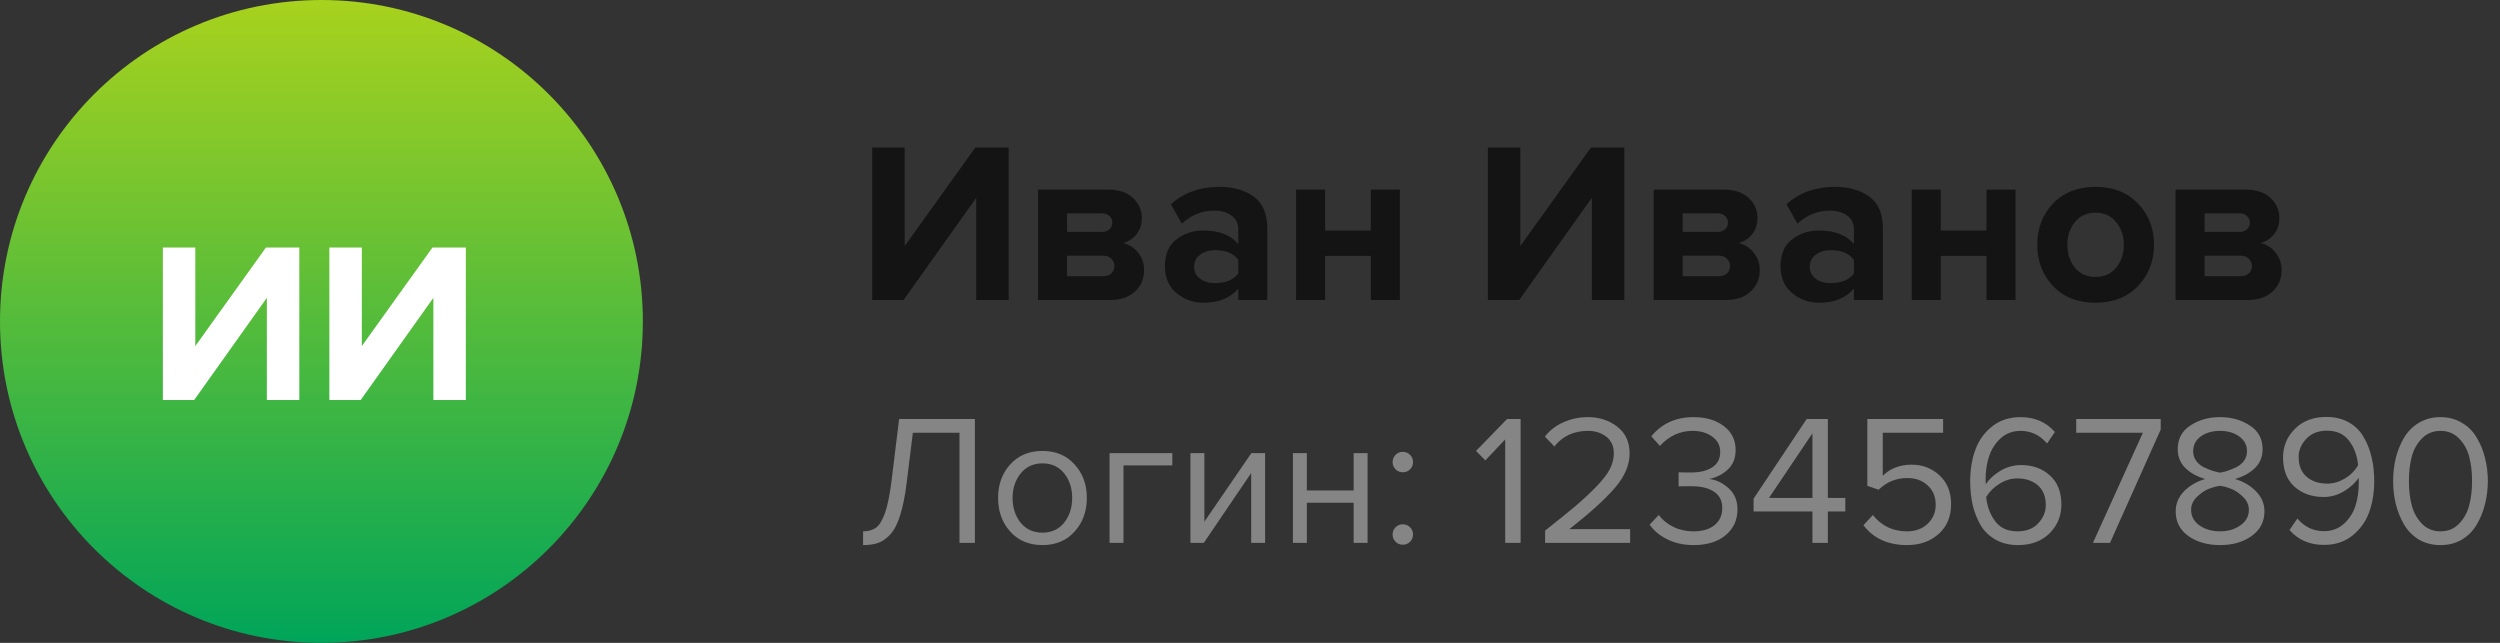
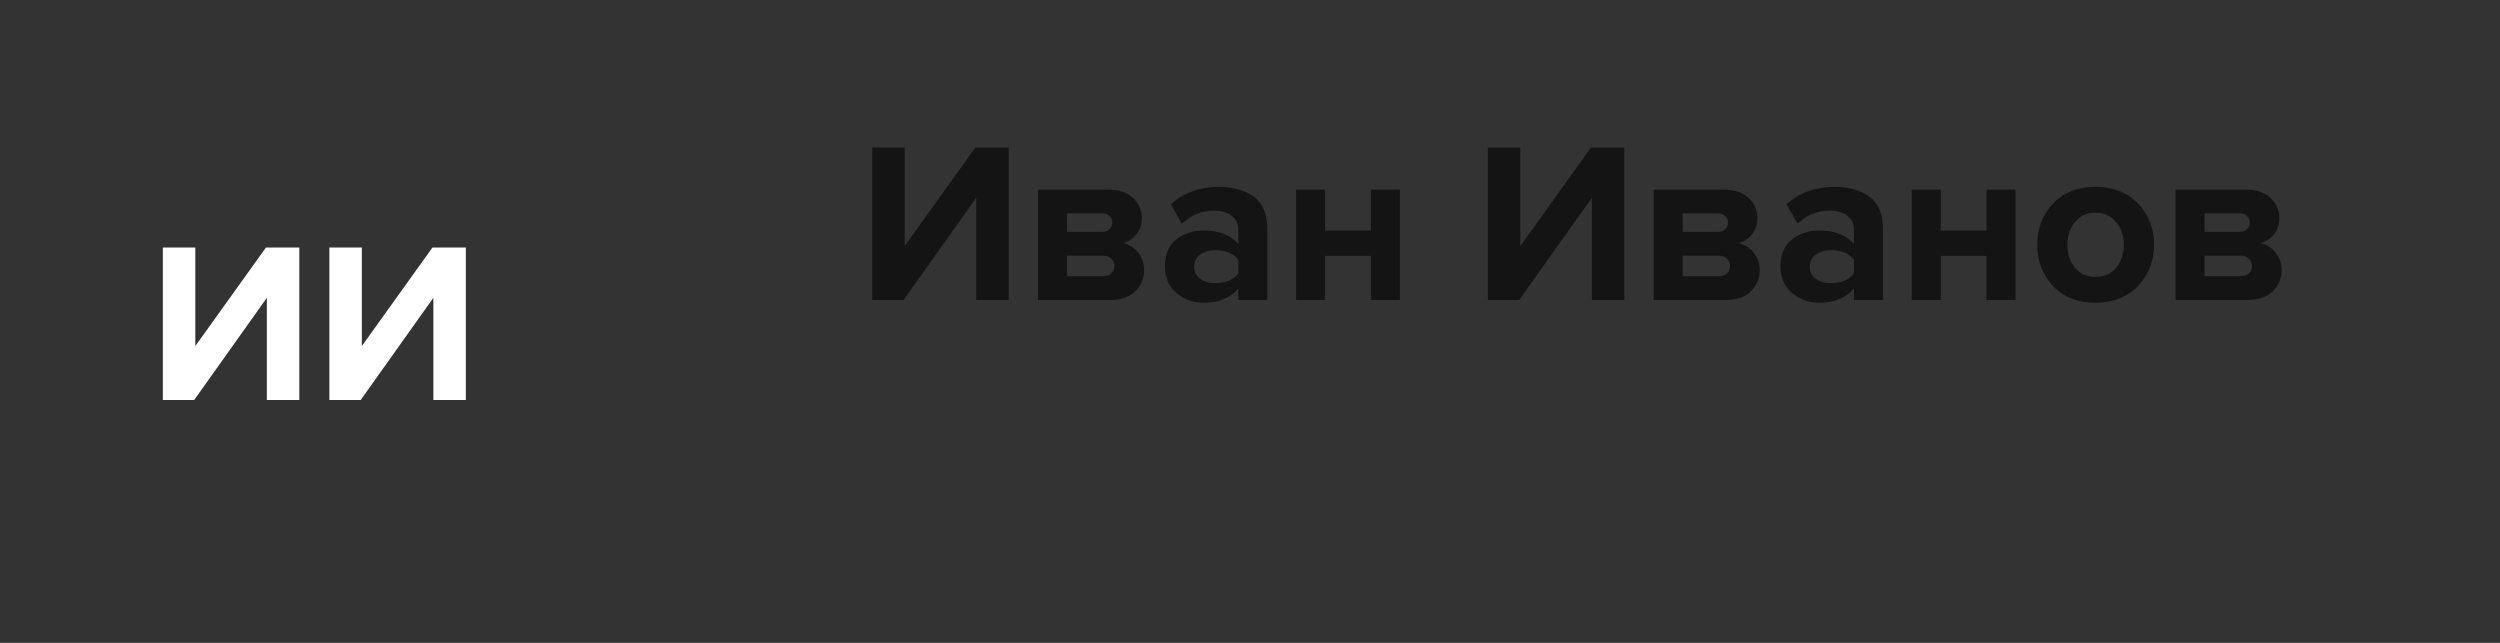
<svg xmlns="http://www.w3.org/2000/svg" width="175" height="45" viewBox="0 0 175 45" fill="none">
  <rect x="0" y="0" width="175" height="45" fill="#333333" stroke="none" />
  <path d="M63.248 21H61.056V10.328H63.328V17.224L68.272 10.328H70.608V21H68.336V13.848L63.248 21ZM77.704 21H72.664V13.272H77.56C78.307 13.272 78.888 13.464 79.304 13.848C79.72 14.232 79.928 14.701 79.928 15.256C79.928 15.704 79.806 16.083 79.56 16.392C79.315 16.701 79 16.909 78.616 17.016C79.043 17.112 79.395 17.336 79.672 17.688C79.95 18.04 80.088 18.445 80.088 18.904C80.088 19.512 79.875 20.013 79.448 20.408C79.032 20.803 78.451 21 77.704 21ZM77.208 19.336C77.454 19.336 77.646 19.272 77.784 19.144C77.934 19.016 78.008 18.84 78.008 18.616C78.008 18.413 77.934 18.243 77.784 18.104C77.646 17.965 77.454 17.896 77.208 17.896H74.696V19.336H77.208ZM77.144 16.232C77.358 16.232 77.528 16.173 77.656 16.056C77.795 15.928 77.864 15.773 77.864 15.592C77.864 15.4 77.8 15.245 77.672 15.128C77.544 15 77.368 14.936 77.144 14.936H74.696V16.232H77.144ZM88.711 21H86.679V20.2C86.125 20.861 85.309 21.192 84.231 21.192C83.538 21.192 82.914 20.968 82.359 20.52C81.815 20.061 81.543 19.432 81.543 18.632C81.543 17.8 81.81 17.176 82.343 16.76C82.887 16.344 83.517 16.136 84.231 16.136C85.33 16.136 86.146 16.451 86.679 17.08V16.04C86.679 15.645 86.525 15.331 86.215 15.096C85.906 14.861 85.495 14.744 84.983 14.744C84.141 14.744 83.389 15.048 82.727 15.656L81.959 14.296C82.877 13.485 84.002 13.08 85.335 13.08C86.327 13.08 87.138 13.309 87.767 13.768C88.397 14.227 88.711 14.973 88.711 16.008V21ZM85.047 19.816C85.805 19.816 86.349 19.592 86.679 19.144V18.184C86.349 17.736 85.805 17.512 85.047 17.512C84.631 17.512 84.285 17.619 84.007 17.832C83.73 18.035 83.591 18.317 83.591 18.68C83.591 19.032 83.73 19.309 84.007 19.512C84.285 19.715 84.631 19.816 85.047 19.816ZM92.759 21H90.727V13.272H92.759V16.136H95.959V13.272H97.991V21H95.959V17.912H92.759V21ZM106.342 21H104.15V10.328H106.422V17.224L111.366 10.328H113.702V21H111.43V13.848L106.342 21ZM120.798 21H115.758V13.272H120.654C121.401 13.272 121.982 13.464 122.398 13.848C122.814 14.232 123.022 14.701 123.022 15.256C123.022 15.704 122.899 16.083 122.654 16.392C122.409 16.701 122.094 16.909 121.71 17.016C122.137 17.112 122.489 17.336 122.766 17.688C123.043 18.04 123.182 18.445 123.182 18.904C123.182 19.512 122.969 20.013 122.542 20.408C122.126 20.803 121.545 21 120.798 21ZM120.302 19.336C120.547 19.336 120.739 19.272 120.878 19.144C121.027 19.016 121.102 18.84 121.102 18.616C121.102 18.413 121.027 18.243 120.878 18.104C120.739 17.965 120.547 17.896 120.302 17.896H117.79V19.336H120.302ZM120.238 16.232C120.451 16.232 120.622 16.173 120.75 16.056C120.889 15.928 120.958 15.773 120.958 15.592C120.958 15.4 120.894 15.245 120.766 15.128C120.638 15 120.462 14.936 120.238 14.936H117.79V16.232H120.238ZM131.805 21H129.773V20.2C129.218 20.861 128.402 21.192 127.325 21.192C126.632 21.192 126.008 20.968 125.453 20.52C124.909 20.061 124.637 19.432 124.637 18.632C124.637 17.8 124.904 17.176 125.437 16.76C125.981 16.344 126.61 16.136 127.325 16.136C128.424 16.136 129.24 16.451 129.773 17.08V16.04C129.773 15.645 129.618 15.331 129.309 15.096C129 14.861 128.589 14.744 128.077 14.744C127.234 14.744 126.482 15.048 125.821 15.656L125.053 14.296C125.97 13.485 127.096 13.08 128.429 13.08C129.421 13.08 130.232 13.309 130.861 13.768C131.49 14.227 131.805 14.973 131.805 16.008V21ZM128.141 19.816C128.898 19.816 129.442 19.592 129.773 19.144V18.184C129.442 17.736 128.898 17.512 128.141 17.512C127.725 17.512 127.378 17.619 127.101 17.832C126.824 18.035 126.685 18.317 126.685 18.68C126.685 19.032 126.824 19.309 127.101 19.512C127.378 19.715 127.725 19.816 128.141 19.816ZM135.853 21H133.821V13.272H135.853V16.136H139.053V13.272H141.085V21H139.053V17.912H135.853V21ZM149.662 20.024C148.915 20.803 147.923 21.192 146.686 21.192C145.448 21.192 144.456 20.803 143.71 20.024C142.974 19.235 142.606 18.269 142.606 17.128C142.606 15.987 142.974 15.027 143.71 14.248C144.456 13.469 145.448 13.08 146.686 13.08C147.923 13.08 148.915 13.469 149.662 14.248C150.408 15.027 150.782 15.987 150.782 17.128C150.782 18.269 150.408 19.235 149.662 20.024ZM145.246 18.744C145.598 19.171 146.078 19.384 146.686 19.384C147.294 19.384 147.774 19.171 148.126 18.744C148.488 18.307 148.67 17.768 148.67 17.128C148.67 16.499 148.488 15.971 148.126 15.544C147.774 15.107 147.294 14.888 146.686 14.888C146.078 14.888 145.598 15.107 145.246 15.544C144.894 15.971 144.718 16.499 144.718 17.128C144.718 17.768 144.894 18.307 145.246 18.744ZM157.329 21H152.289V13.272H157.185C157.932 13.272 158.513 13.464 158.929 13.848C159.345 14.232 159.553 14.701 159.553 15.256C159.553 15.704 159.431 16.083 159.185 16.392C158.94 16.701 158.625 16.909 158.241 17.016C158.668 17.112 159.02 17.336 159.297 17.688C159.575 18.04 159.713 18.445 159.713 18.904C159.713 19.512 159.5 20.013 159.073 20.408C158.657 20.803 158.076 21 157.329 21ZM156.833 19.336C157.079 19.336 157.271 19.272 157.409 19.144C157.559 19.016 157.633 18.84 157.633 18.616C157.633 18.413 157.559 18.243 157.409 18.104C157.271 17.965 157.079 17.896 156.833 17.896H154.321V19.336H156.833ZM156.769 16.232C156.983 16.232 157.153 16.173 157.281 16.056C157.42 15.928 157.489 15.773 157.489 15.592C157.489 15.4 157.425 15.245 157.297 15.128C157.169 15 156.993 14.936 156.769 14.936H154.321V16.232H156.769Z" fill="#141414" />
-   <path d="M60.416 38.156V37.194C60.789 37.194 61.092 37.107 61.326 36.934C61.56 36.761 61.768 36.418 61.95 35.907C62.132 35.387 62.284 34.646 62.405 33.684L62.938 29.329H68.242V38H67.163V30.291H63.9L63.471 33.762C63.358 34.689 63.207 35.452 63.016 36.05C62.834 36.648 62.604 37.099 62.327 37.402C62.058 37.697 61.777 37.896 61.482 38C61.196 38.104 60.841 38.156 60.416 38.156ZM75.222 37.207C74.659 37.84 73.909 38.156 72.973 38.156C72.037 38.156 71.283 37.84 70.711 37.207C70.147 36.574 69.866 35.79 69.866 34.854C69.866 33.918 70.147 33.138 70.711 32.514C71.283 31.881 72.037 31.565 72.973 31.565C73.909 31.565 74.659 31.881 75.222 32.514C75.794 33.138 76.08 33.918 76.08 34.854C76.08 35.79 75.794 36.574 75.222 37.207ZM71.439 36.583C71.82 37.051 72.332 37.285 72.973 37.285C73.614 37.285 74.121 37.051 74.494 36.583C74.867 36.106 75.053 35.53 75.053 34.854C75.053 34.178 74.867 33.606 74.494 33.138C74.121 32.67 73.614 32.436 72.973 32.436C72.332 32.436 71.82 32.674 71.439 33.151C71.066 33.619 70.88 34.187 70.88 34.854C70.88 35.53 71.066 36.106 71.439 36.583ZM82.063 31.721V32.579H78.644V38H77.669V31.721H82.063ZM84.267 38H83.331V31.721H84.306V36.518L87.595 31.721H88.557V38H87.582V33.112L84.267 38ZM91.479 38H90.504V31.721H91.479V34.334H94.755V31.721H95.73V38H94.755V35.192H91.479V38ZM98.704 32.852C98.566 32.991 98.397 33.06 98.197 33.06C97.998 33.06 97.829 32.991 97.69 32.852C97.552 32.713 97.482 32.544 97.482 32.345C97.482 32.146 97.552 31.977 97.69 31.838C97.829 31.699 97.998 31.63 98.197 31.63C98.397 31.63 98.566 31.699 98.704 31.838C98.843 31.977 98.912 32.146 98.912 32.345C98.912 32.544 98.843 32.713 98.704 32.852ZM98.704 37.922C98.566 38.061 98.397 38.13 98.197 38.13C97.998 38.13 97.829 38.061 97.69 37.922C97.552 37.783 97.482 37.614 97.482 37.415C97.482 37.216 97.552 37.047 97.69 36.908C97.829 36.769 97.998 36.7 98.197 36.7C98.397 36.7 98.566 36.769 98.704 36.908C98.843 37.047 98.912 37.216 98.912 37.415C98.912 37.614 98.843 37.783 98.704 37.922ZM106.443 38H105.364V30.759L103.973 32.228L103.323 31.565L105.494 29.329H106.443V38ZM114.111 38H108.157V37.142C109.058 36.431 109.756 35.868 110.25 35.452C110.753 35.027 111.234 34.581 111.693 34.113C112.161 33.636 112.49 33.216 112.681 32.852C112.872 32.479 112.967 32.111 112.967 31.747C112.967 31.227 112.789 30.833 112.434 30.564C112.079 30.295 111.654 30.161 111.16 30.161C110.163 30.161 109.379 30.525 108.807 31.253L108.144 30.564C108.473 30.131 108.902 29.797 109.431 29.563C109.968 29.32 110.545 29.199 111.16 29.199C111.949 29.199 112.629 29.42 113.201 29.862C113.782 30.304 114.072 30.932 114.072 31.747C114.072 32.553 113.725 33.359 113.032 34.165C112.339 34.962 111.281 35.92 109.86 37.038H114.111V38ZM118.556 38.156C117.862 38.156 117.247 38.022 116.71 37.753C116.172 37.484 115.761 37.142 115.475 36.726L116.112 36.05C116.372 36.397 116.714 36.674 117.139 36.882C117.563 37.09 118.027 37.194 118.53 37.194C119.162 37.194 119.656 37.051 120.012 36.765C120.376 36.47 120.558 36.072 120.558 35.569C120.558 35.049 120.363 34.663 119.973 34.412C119.591 34.161 119.067 34.035 118.4 34.035C117.888 34.035 117.589 34.039 117.503 34.048V33.06C117.598 33.069 117.897 33.073 118.4 33.073C118.989 33.073 119.47 32.956 119.843 32.722C120.224 32.479 120.415 32.12 120.415 31.643C120.415 31.184 120.228 30.824 119.856 30.564C119.492 30.295 119.032 30.161 118.478 30.161C117.602 30.161 116.84 30.512 116.19 31.214L115.592 30.538C116.328 29.645 117.316 29.199 118.556 29.199C119.414 29.199 120.116 29.407 120.662 29.823C121.216 30.23 121.494 30.794 121.494 31.513C121.494 32.085 121.303 32.544 120.922 32.891C120.54 33.229 120.107 33.441 119.622 33.528C120.098 33.571 120.549 33.779 120.974 34.152C121.407 34.525 121.624 35.027 121.624 35.66C121.624 36.397 121.346 36.999 120.792 37.467C120.237 37.926 119.492 38.156 118.556 38.156ZM127.95 38H126.871V35.803H122.75V34.906L126.468 29.329H127.95V34.854H129.172V35.803H127.95V38ZM126.871 34.854V30.33L123.829 34.854H126.871ZM133.496 38.156C132.161 38.156 131.143 37.692 130.441 36.765L131.104 36.05C131.702 36.813 132.499 37.194 133.496 37.194C134.085 37.194 134.566 37.016 134.939 36.661C135.312 36.306 135.498 35.864 135.498 35.335C135.498 34.772 135.312 34.321 134.939 33.983C134.575 33.636 134.098 33.463 133.509 33.463C132.729 33.463 132.062 33.736 131.507 34.282L130.714 34.009V29.329H136.018V30.291H131.793V33.307C132.313 32.787 132.989 32.527 133.821 32.527C134.584 32.527 135.234 32.778 135.771 33.281C136.308 33.775 136.577 34.447 136.577 35.296C136.577 36.163 136.287 36.856 135.706 37.376C135.125 37.896 134.389 38.156 133.496 38.156ZM141.255 38.156C140.674 38.156 140.163 38.035 139.721 37.792C139.279 37.549 138.928 37.22 138.668 36.804C138.417 36.379 138.226 35.907 138.096 35.387C137.975 34.858 137.914 34.291 137.914 33.684C137.914 32.869 138.035 32.133 138.278 31.474C138.521 30.815 138.911 30.274 139.448 29.849C139.994 29.416 140.657 29.199 141.437 29.199C142.434 29.199 143.235 29.546 143.842 30.239L143.296 31.045C142.793 30.456 142.174 30.161 141.437 30.161C140.9 30.161 140.44 30.33 140.059 30.668C139.686 31.006 139.413 31.426 139.24 31.929C139.075 32.423 138.993 32.969 138.993 33.567C138.993 33.714 138.997 33.827 139.006 33.905C139.223 33.558 139.556 33.246 140.007 32.969C140.466 32.692 140.952 32.553 141.463 32.553C142.286 32.553 142.962 32.796 143.491 33.281C144.028 33.758 144.297 34.438 144.297 35.322C144.297 36.111 144.02 36.782 143.465 37.337C142.91 37.883 142.174 38.156 141.255 38.156ZM141.216 37.194C141.84 37.194 142.325 37.008 142.672 36.635C143.027 36.254 143.205 35.829 143.205 35.361C143.205 34.754 143.019 34.291 142.646 33.97C142.273 33.649 141.792 33.489 141.203 33.489C140.778 33.489 140.371 33.61 139.981 33.853C139.591 34.087 139.275 34.399 139.032 34.789C139.093 35.43 139.301 35.994 139.656 36.479C140.011 36.956 140.531 37.194 141.216 37.194ZM147.701 38H146.505L150.002 30.291H145.335V29.329H151.25V30.07L147.701 38ZM157.615 37.519C157.026 37.944 156.289 38.156 155.405 38.156C154.521 38.156 153.78 37.944 153.182 37.519C152.593 37.094 152.298 36.522 152.298 35.803C152.298 35.257 152.493 34.785 152.883 34.386C153.282 33.987 153.776 33.701 154.365 33.528C153.81 33.372 153.351 33.121 152.987 32.774C152.623 32.419 152.441 31.977 152.441 31.448C152.441 30.72 152.736 30.165 153.325 29.784C153.914 29.394 154.608 29.199 155.405 29.199C156.202 29.199 156.896 29.394 157.485 29.784C158.083 30.165 158.382 30.72 158.382 31.448C158.382 31.977 158.2 32.419 157.836 32.774C157.472 33.121 157.008 33.372 156.445 33.528C157.034 33.701 157.524 33.987 157.914 34.386C158.313 34.785 158.512 35.257 158.512 35.803C158.512 36.514 158.213 37.086 157.615 37.519ZM155.405 33.086C155.578 33.06 155.752 33.017 155.925 32.956C156.107 32.895 156.311 32.813 156.536 32.709C156.761 32.596 156.943 32.445 157.082 32.254C157.221 32.055 157.29 31.834 157.29 31.591C157.29 31.158 157.108 30.811 156.744 30.551C156.389 30.291 155.942 30.161 155.405 30.161C154.859 30.161 154.408 30.291 154.053 30.551C153.698 30.811 153.52 31.158 153.52 31.591C153.52 31.834 153.589 32.055 153.728 32.254C153.867 32.445 154.049 32.596 154.274 32.709C154.499 32.813 154.699 32.895 154.872 32.956C155.054 33.008 155.232 33.051 155.405 33.086ZM155.405 37.194C155.96 37.194 156.432 37.055 156.822 36.778C157.221 36.501 157.42 36.137 157.42 35.686C157.42 35.339 157.281 35.036 157.004 34.776C156.735 34.507 156.458 34.321 156.172 34.217C155.895 34.104 155.639 34.035 155.405 34.009C155.171 34.035 154.911 34.104 154.625 34.217C154.348 34.321 154.07 34.507 153.793 34.776C153.516 35.036 153.377 35.339 153.377 35.686C153.377 36.137 153.572 36.501 153.962 36.778C154.361 37.055 154.842 37.194 155.405 37.194ZM162.673 38.143C161.676 38.143 160.874 37.796 160.268 37.103L160.814 36.297C161.316 36.886 161.936 37.181 162.673 37.181C163.227 37.181 163.695 37.008 164.077 36.661C164.458 36.314 164.727 35.894 164.883 35.4C165.039 34.906 165.117 34.369 165.117 33.788C165.117 33.632 165.112 33.515 165.104 33.437C164.887 33.784 164.553 34.096 164.103 34.373C163.652 34.65 163.171 34.789 162.66 34.789C161.836 34.789 161.156 34.551 160.619 34.074C160.081 33.589 159.813 32.904 159.813 32.02C159.813 31.24 160.09 30.573 160.645 30.018C161.199 29.463 161.932 29.186 162.842 29.186C163.431 29.186 163.947 29.307 164.389 29.55C164.831 29.793 165.177 30.126 165.429 30.551C165.689 30.976 165.879 31.448 166.001 31.968C166.131 32.488 166.196 33.056 166.196 33.671C166.196 34.486 166.074 35.222 165.832 35.881C165.589 36.531 165.195 37.073 164.649 37.506C164.111 37.931 163.453 38.143 162.673 38.143ZM162.907 33.853C163.331 33.853 163.739 33.736 164.129 33.502C164.527 33.268 164.839 32.956 165.065 32.566C165.013 31.925 164.809 31.361 164.454 30.876C164.098 30.391 163.578 30.148 162.894 30.148C162.278 30.148 161.793 30.339 161.438 30.72C161.082 31.101 160.905 31.522 160.905 31.981C160.905 32.588 161.091 33.051 161.464 33.372C161.836 33.693 162.317 33.853 162.907 33.853ZM170.834 38.156C170.262 38.156 169.755 38.026 169.313 37.766C168.88 37.497 168.533 37.142 168.273 36.7C168.022 36.258 167.831 35.781 167.701 35.27C167.58 34.759 167.519 34.226 167.519 33.671C167.519 33.116 167.58 32.583 167.701 32.072C167.831 31.561 168.022 31.088 168.273 30.655C168.533 30.213 168.88 29.862 169.313 29.602C169.755 29.333 170.262 29.199 170.834 29.199C171.398 29.199 171.9 29.333 172.342 29.602C172.784 29.862 173.131 30.213 173.382 30.655C173.642 31.088 173.833 31.561 173.954 32.072C174.084 32.583 174.149 33.116 174.149 33.671C174.149 34.226 174.084 34.759 173.954 35.27C173.833 35.781 173.642 36.258 173.382 36.7C173.131 37.142 172.784 37.497 172.342 37.766C171.9 38.026 171.398 38.156 170.834 38.156ZM169.534 36.661C169.881 37.016 170.314 37.194 170.834 37.194C171.354 37.194 171.788 37.016 172.134 36.661C172.481 36.297 172.719 35.864 172.849 35.361C172.979 34.858 173.044 34.295 173.044 33.671C173.044 33.047 172.979 32.484 172.849 31.981C172.719 31.478 172.481 31.049 172.134 30.694C171.788 30.339 171.354 30.161 170.834 30.161C170.314 30.161 169.881 30.339 169.534 30.694C169.188 31.049 168.949 31.478 168.819 31.981C168.689 32.484 168.624 33.047 168.624 33.671C168.624 34.295 168.689 34.858 168.819 35.361C168.949 35.864 169.188 36.297 169.534 36.661Z" fill="#858585" />
-   <circle cx="22.5" cy="22.5" r="22.5" fill="url(#paint0_linear_188_5690)" />
  <path d="M13.592 28H11.4V17.328H13.672V24.224L18.616 17.328H20.952V28H18.68V20.848L13.592 28ZM25.248 28H23.056V17.328H25.328V24.224L30.272 17.328H32.608V28H30.336V20.848L25.248 28Z" fill="white" />
  <defs>
    <linearGradient id="paint0_linear_188_5690" x1="22.5" y1="0" x2="22.5" y2="45" gradientUnits="userSpaceOnUse">
      <stop stop-color="#A8D21D" />
      <stop offset="1" stop-color="#00A559" />
    </linearGradient>
  </defs>
</svg>